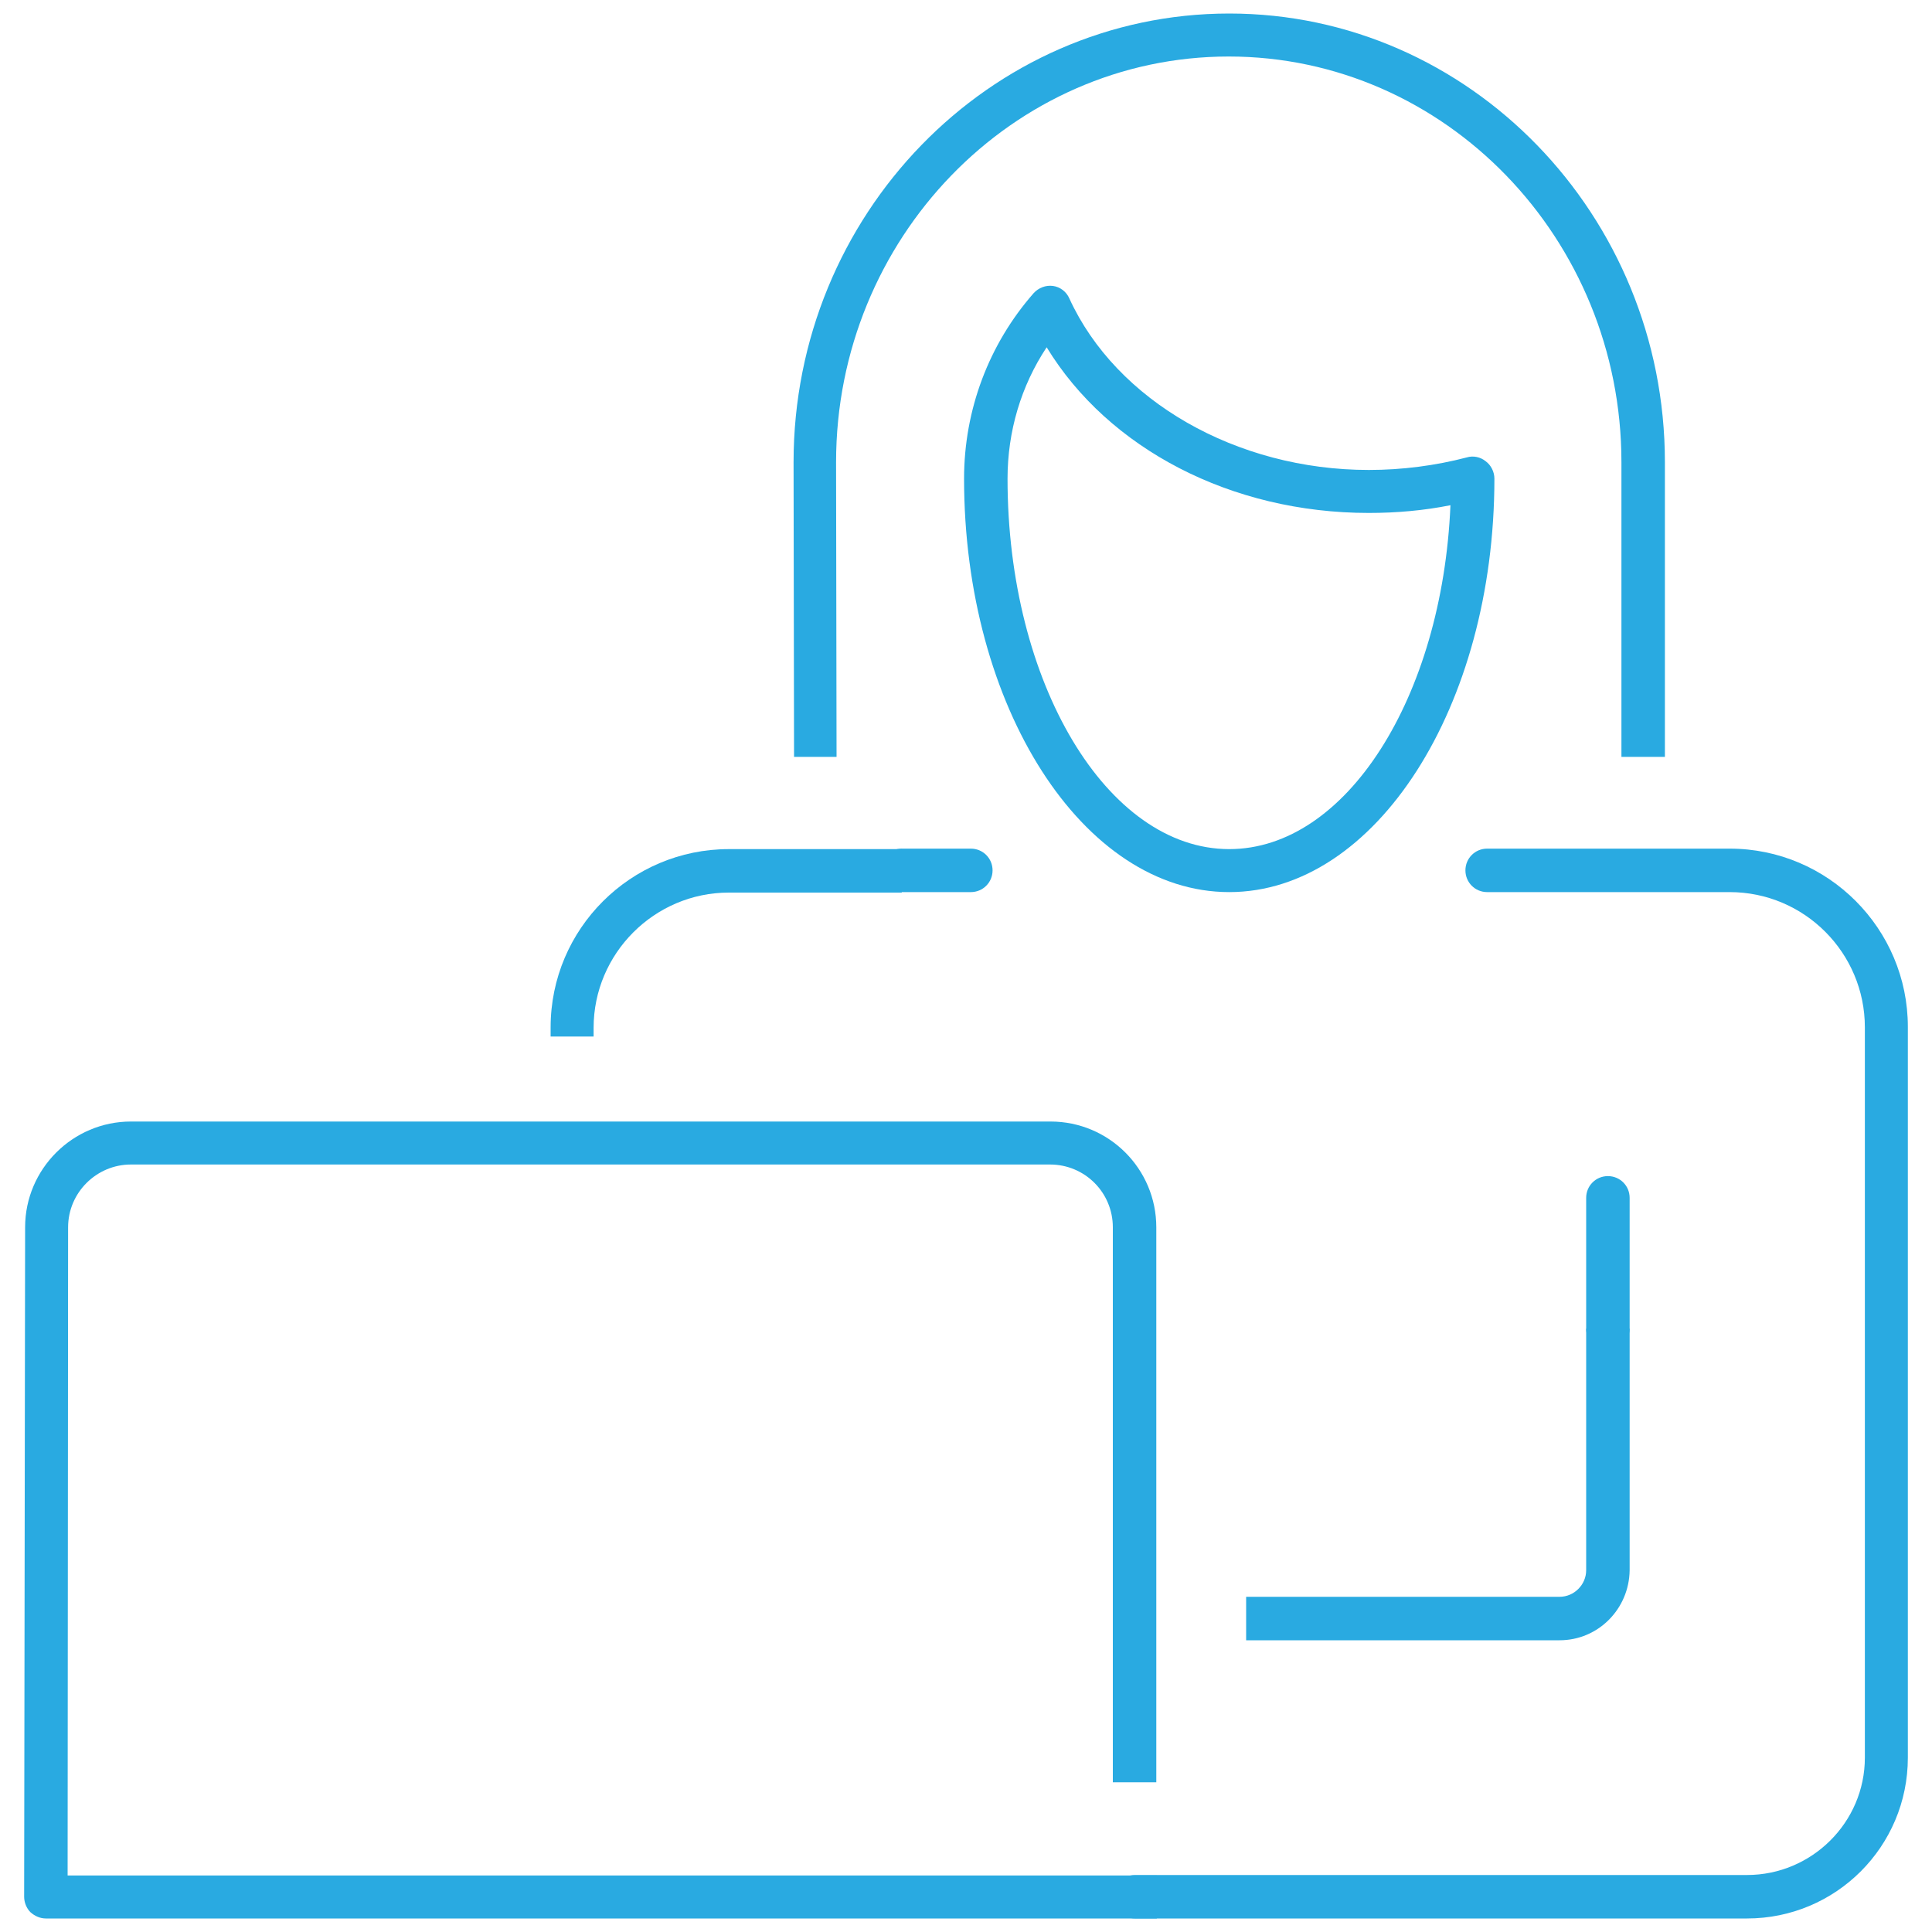
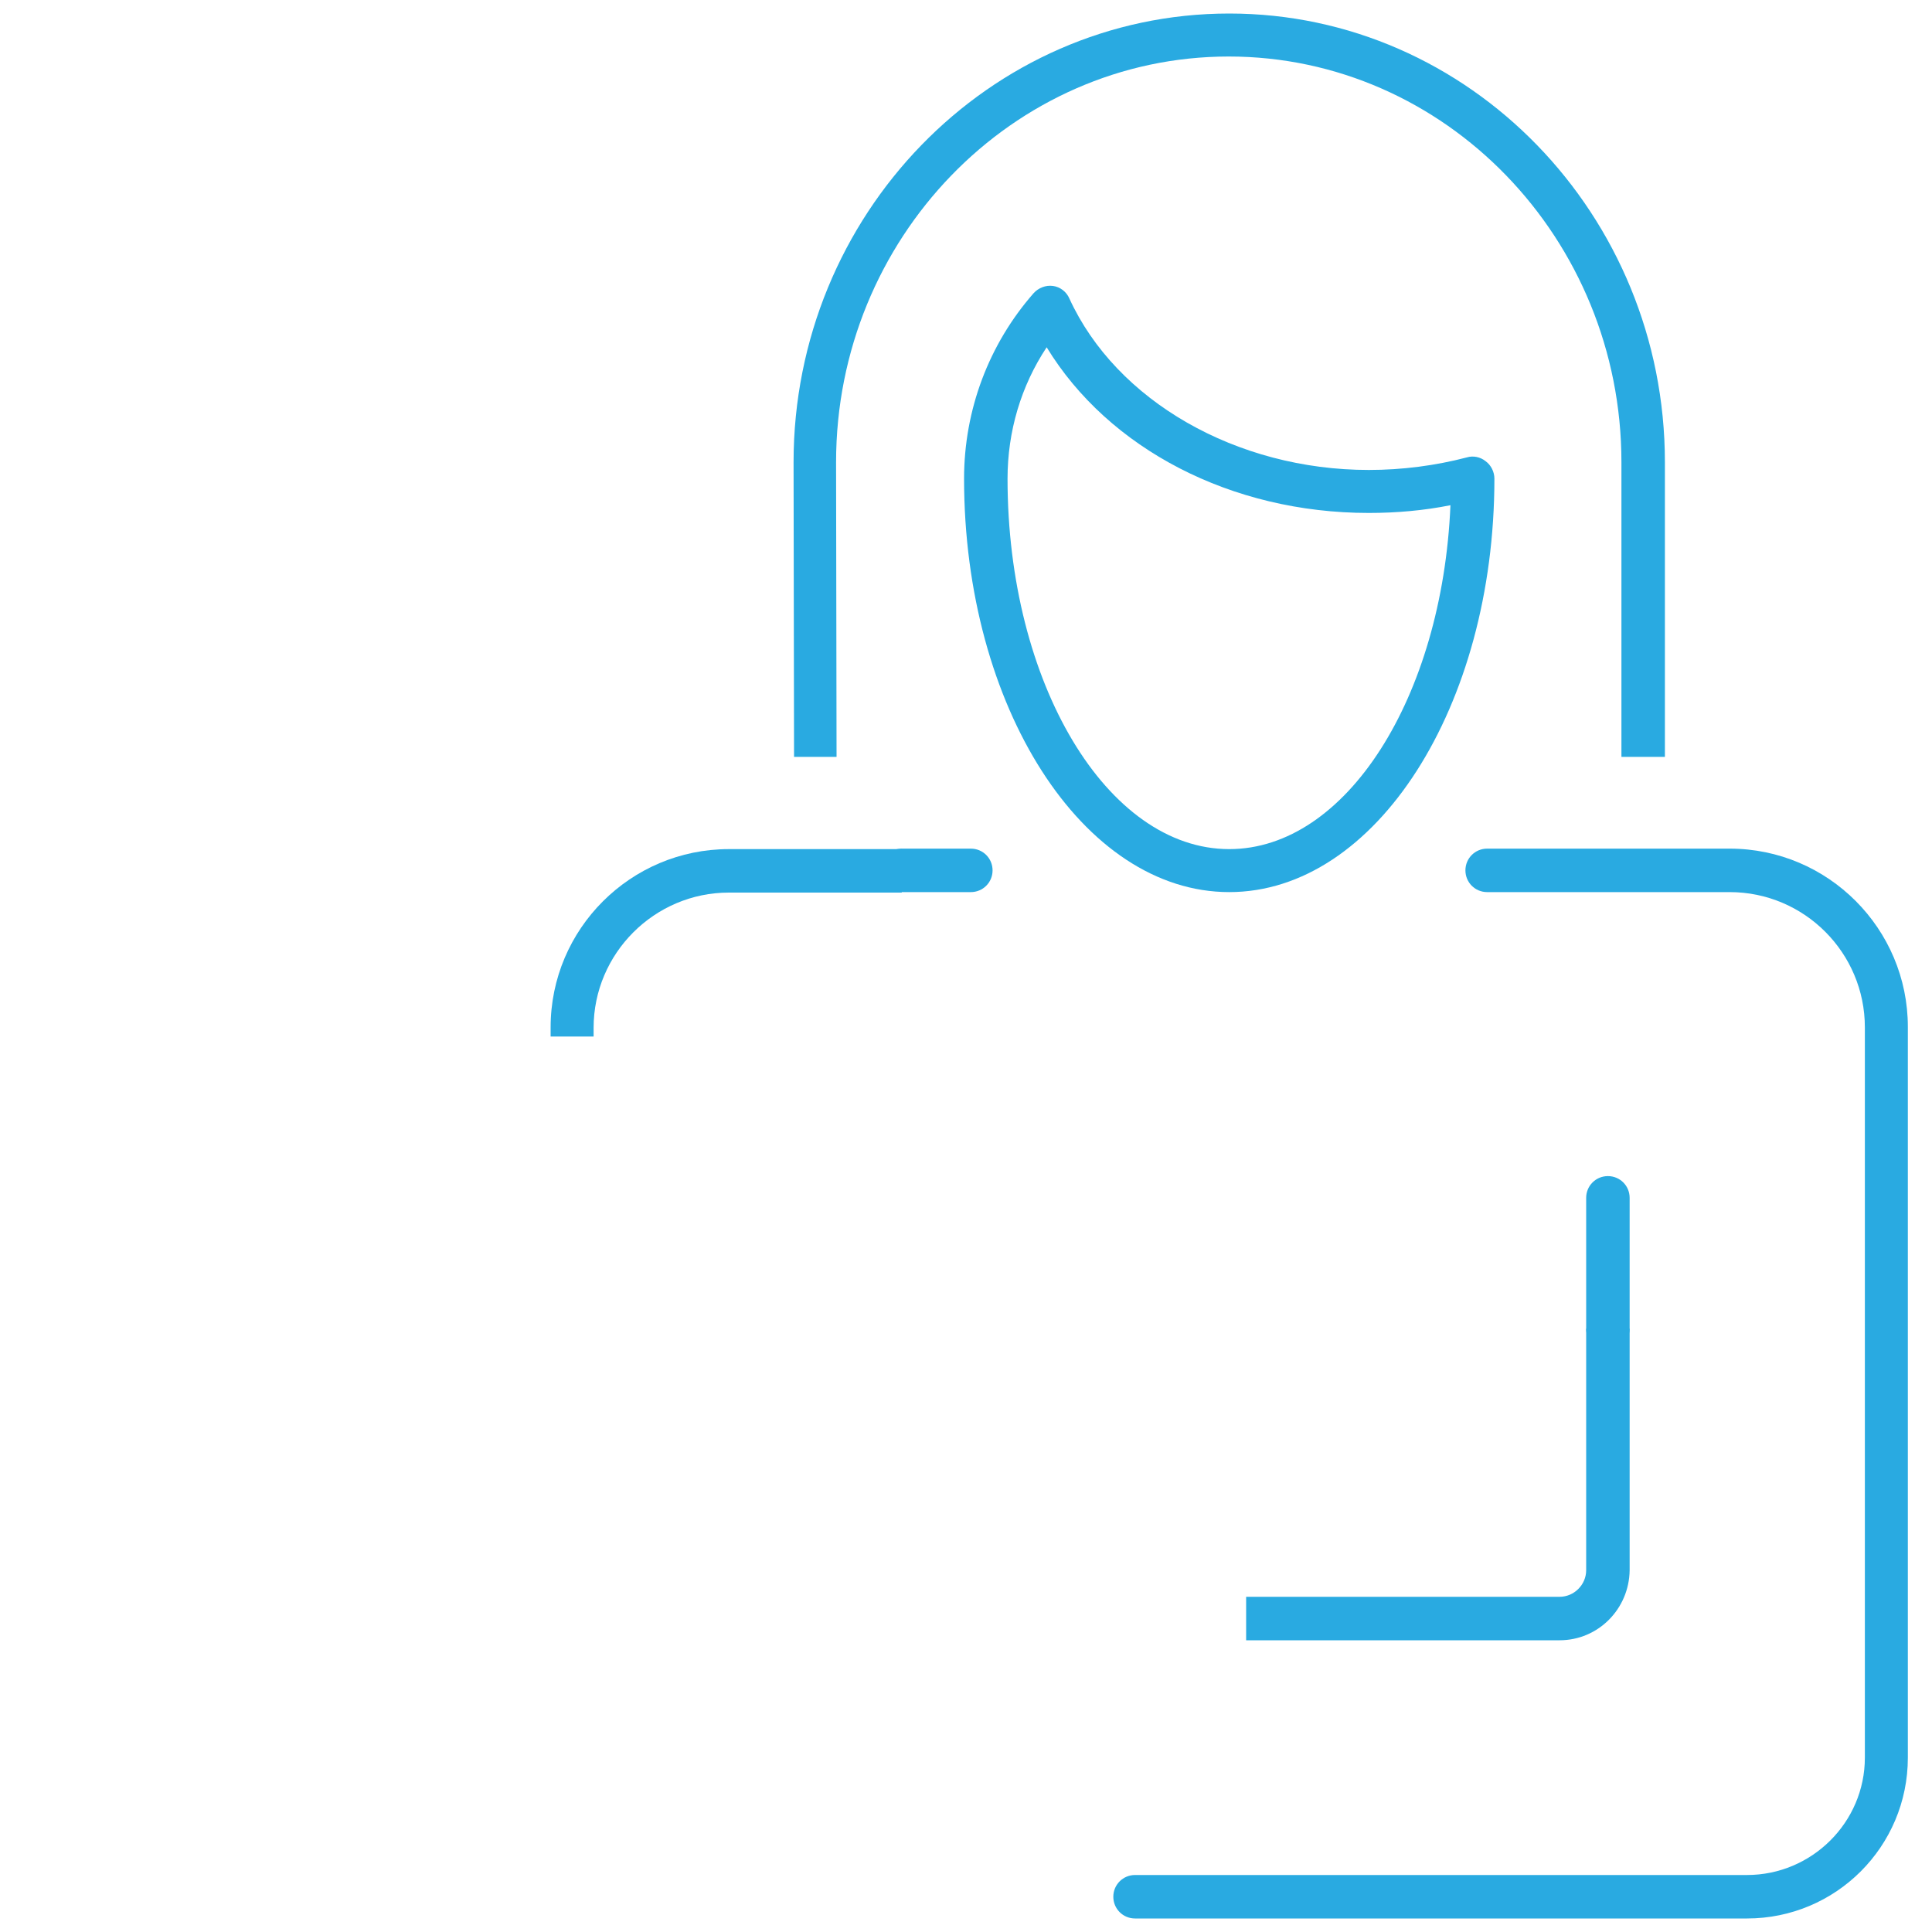
<svg xmlns="http://www.w3.org/2000/svg" version="1.1" x="0px" y="0px" viewBox="0 0 400 400" style="enable-background:new 0 0 400 400;" xml:space="preserve">
  <style type="text/css">
	.st0{display:none;}
	.st1{display:inline;}
	.st2{fill:#FFFFFF;}
	.st3{fill:#29AAE1;}
</style>
  <g id="overview" class="st0">
    <g class="st1">
-       <path class="st2" d="M234.1,33.2c-4-1.7-8.3-3-12.6-4.1c11.4,17.2,19.4,47.3,20,81.2h-83.1c0.7-33.9,8.6-64,20-81.2    c-4.3,1.1-8.6,2.4-12.6,4.1c-9.7,19-15.9,46.2-16.4,77.1h-37.7c-0.1,1.5-0.2,3-0.2,4.5c0,1.5,0.2,3,0.2,4.5h37.7    c0.6,30.9,6.7,58.1,16.4,77.1c4,1.7,8.3,3,12.6,4.1c-11.4-17.2-19.4-47.3-20-81.2h83.1c-0.7,33.9-8.6,64-20,81.2    c4.3-1.1,8.6-2.4,12.6-4.1c9.7-19,15.9-46.2,16.4-77.1h37.7c0.1-1.5,0.2-3,0.2-4.5c0-1.5-0.2-3-0.2-4.5h-37.7    C250,79.4,243.8,52.3,234.1,33.2z" />
      <path class="st2" d="M200,224.7c-60.6,0-109.8-49.3-109.8-109.8S139.4,5,200,5c60.6,0,109.8,49.3,109.8,109.8    S260.6,224.7,200,224.7z M200,14C144.4,14,99.2,59.2,99.2,114.9S144.4,215.7,200,215.7c55.6,0,100.8-45.2,100.8-100.8    S255.6,14,200,14z" />
-       <path class="st2" d="M386.9,113.4c-2.5-2.1-5.7-3.1-9-2.6c-21.4,3.1-33.5,16.3-36.1,39.4c-1.7,15-3.9,35.1-5.5,49.8    c2.9,0.3,5.9,0.9,8.8,1.8c1.6-14.7,3.9-35.4,5.6-50.6c2.1-19,11.2-29,28.4-31.5c0.9-0.2,1.5,0.3,1.8,0.5c0.3,0.2,0.7,0.8,0.7,1.6    v129.8c0,4.8-1.8,9.4-5.1,12.8l-75.6,80.3c-6.6,7-10.1,16.6-9.5,26.3l1.4,19.8c0.2,2.4,2.1,4.2,4.5,4.2c0.1,0,0.2,0,0.3,0    c2.5-0.2,4.3-2.3,4.2-4.8l-1.4-19.8c-0.4-7.2,2.1-14.3,7.1-19.5l75.6-80.3c4.9-5.2,7.5-11.9,7.5-19V121.9    C390.8,118.6,389.4,115.6,386.9,113.4z" />
      <path class="st2" d="M224.4,395c-2.5,0-4.5-2-4.5-4.4l-0.7-63.5c-0.4-38.3,27.2-70.2,64.5-74.9l26.3-27.9    c3.3-3.6,21.3-20.3,46-0.1c1.8,1.5,3,3.7,3.2,6.1c0.2,2.4-0.7,4.8-2.4,6.6l-54.1,57.4c-1.7,1.8-4.5,1.9-6.4,0.2    c-1.8-1.7-1.9-4.5-0.2-6.4l54.1-57.4c-18.1-14.3-30.4-3.8-33.7-0.2l-27.4,29.1c-0.7,0.8-1.7,1.3-2.8,1.4    c-33.5,3.5-58.5,31.9-58.1,66.1l0.7,63.5C228.9,393,226.9,395,224.4,395C224.4,395,224.4,395,224.4,395z" />
      <path class="st2" d="M98.9,344.7l-75.6-80.3c-3.3-3.5-5.1-8-5.1-12.8V121.9c0-0.9,0.5-1.4,0.7-1.6c0.3-0.2,0.9-0.7,1.8-0.5    c17.3,2.5,26.3,12.5,28.4,31.5c1.7,15.2,4,35.9,5.6,50.6c3-0.9,5.9-1.5,8.8-1.8c-1.6-14.7-3.8-34.9-5.5-49.8    c-2.6-23.1-14.7-36.3-36.1-39.4c-3.2-0.5-6.5,0.5-9,2.6c-2.4,2.1-3.8,5.2-3.8,8.4v129.8c0,7.1,2.7,13.8,7.5,19l75.6,80.3    c4.9,5.2,7.5,12.3,7.1,19.5L98,390.2c-0.2,2.5,1.7,4.6,4.2,4.8c0.1,0,0.2,0,0.3,0c2.3,0,4.3-1.8,4.5-4.2l1.4-19.9    C109,361.3,105.5,351.7,98.9,344.7z" />
      <path class="st2" d="M175.6,395C175.6,395,175.6,395,175.6,395c-2.5,0-4.5-2.1-4.5-4.5l0.7-63.5c0.3-34.2-24.7-62.6-58.1-66.1    c-1.1-0.1-2.1-0.6-2.8-1.4l-27.4-29.1c-3.4-3.6-15.7-14.1-33.8,0.7l54.1,57c1.7,1.8,1.6,4.7-0.2,6.4c-1.8,1.7-4.6,1.6-6.4-0.2    l-54.1-57.4c-1.7-1.8-2.5-4.1-2.4-6.5c0.2-2.4,1.3-4.6,3.2-6.1c24.8-20.1,42.7-3.4,46,0.1l26.3,27.9c37.3,4.7,64.9,36.6,64.5,74.9    l-0.7,63.5C180.1,393,178.1,395,175.6,395z" />
    </g>
  </g>
  <g id="agenda" class="st0">
    <g class="st1">
      <g>
        <path class="st3" d="M228,395h-56.8c-2.6,0-4.6-2.1-4.6-4.6s2.1-4.6,4.6-4.6H228c2.6,0,4.6,2.1,4.6,4.6S230.5,395,228,395z" />
        <path class="st3" d="M171.1,395H9.6c-2.6,0-4.6-2.1-4.6-4.6s2.1-4.6,4.6-4.6h161.5c2.6,0,4.6,2.1,4.6,4.6S173.7,395,171.1,395z" />
        <path class="st3" d="M390.4,395H228c-2.6,0-4.6-2.1-4.6-4.6s2.1-4.6,4.6-4.6h162.4c2.6,0,4.6,2.1,4.6,4.6S392.9,395,390.4,395z" />
        <g>
          <g>
            <g>
              <path class="st3" d="M292.1,71.1c-18.2,0-33.1-14.8-33.1-33.1C259,19.8,273.9,5,292.1,5c18.2,0,33.1,14.8,33.1,33.1        C325.2,56.3,310.3,71.1,292.1,71.1z M292.1,14.3c-13.1,0-23.8,10.7-23.8,23.8c0,13.1,10.7,23.8,23.8,23.8        c13.1,0,23.8-10.7,23.8-23.8C315.9,24.9,305.2,14.3,292.1,14.3z" />
            </g>
          </g>
          <path class="st3" d="M320.9,339c-0.1,0-0.2,0-0.3,0c-2.6-0.2-4.5-2.4-4.3-5l8.4-112.9c0.2-2.4,2.2-4.3,4.6-4.3      c12.7,0,23-10.3,23-23v-76.6c0-10.1-8.2-18.3-18.3-18.3h-83.1c-2.6,0-4.6-2.1-4.6-4.6c0-2.6,2.1-4.6,4.6-4.6h83.1      c15.2,0,27.6,12.4,27.6,27.6v76.6c0,16.3-12.2,29.8-27.9,32l-8.1,108.9C325.3,337.2,323.3,339,320.9,339z" />
        </g>
        <g>
          <g>
            <g>
              <path class="st3" d="M106.3,71.1c-18.2,0-33.1-14.8-33.1-33.1C73.2,19.8,88.1,5,106.3,5c18.2,0,33.1,14.8,33.1,33.1        C139.4,56.3,124.5,71.1,106.3,71.1z M106.3,14.3c-13.1,0-23.8,10.7-23.8,23.8c0,13.1,10.7,23.8,23.8,23.8s23.8-10.7,23.8-23.8        C130.1,24.9,119.4,14.3,106.3,14.3z" />
            </g>
          </g>
          <path class="st3" d="M77.5,339c-2.4,0-4.4-1.9-4.6-4.3l-8.1-108.9c-15.7-2.1-27.9-15.6-27.9-32v-76.6      c0-15.2,12.4-27.6,27.6-27.6h83.1c2.6,0,4.6,2.1,4.6,4.6c0,2.6-2.1,4.6-4.6,4.6H64.5c-10.1,0-18.3,8.2-18.3,18.3v76.6      c0,12.7,10.3,23,23,23c2.4,0,4.4,1.9,4.6,4.3L82.2,334c0.2,2.5-1.7,4.8-4.3,5C77.8,339,77.7,339,77.5,339z" />
        </g>
        <g>
          <g>
            <g>
              <path class="st3" d="M199.2,125.4c-17.3,0-31.3-14.1-31.3-31.3c0-17.3,14.1-31.3,31.3-31.3s31.3,14.1,31.3,31.3        C230.5,111.3,216.5,125.4,199.2,125.4z M199.2,68.5c-14.1,0-25.5,11.5-25.5,25.5c0,14.1,11.5,25.5,25.5,25.5        c14.1,0,25.5-11.5,25.5-25.5C224.7,80,213.3,68.5,199.2,68.5z" />
            </g>
          </g>
        </g>
        <g>
          <g>
            <g>
-               <path class="st3" d="M199.2,127.1c-18.2,0-33.1-14.8-33.1-33.1c0-18.2,14.8-33.1,33.1-33.1c18.2,0,33.1,14.8,33.1,33.1        C232.3,112.3,217.4,127.1,199.2,127.1z M199.2,70.2c-13.1,0-23.8,10.7-23.8,23.8c0,13.1,10.7,23.8,23.8,23.8S223,107.2,223,94        C223,80.9,212.3,70.2,199.2,70.2z" />
-             </g>
+               </g>
          </g>
          <path class="st3" d="M228,395c-0.1,0-0.2,0-0.3,0c-2.6-0.2-4.5-2.4-4.3-5l8.4-112.9c0.2-2.4,2.2-4.3,4.6-4.3      c12.7,0,23-10.3,23-23v-76.6c0-10.1-8.2-18.3-18.3-18.3h-83c-10.1,0-18.3,8.2-18.3,18.3v76.6c0,12.7,10.3,23,23,23      c2.4,0,4.6,1.9,4.8,4.3l8.4,112.9c0.2,2.6-1.7,4.8-4.3,5c-2.5,0.2-4.8-1.7-5-4.3l-8.1-108.9c-15.9-2.1-28.1-15.6-28.1-32v-76.6      c0-15.2,12.4-27.6,27.6-27.6h83c15.2,0,27.6,12.4,27.6,27.6v76.6c0,16.3-12.2,29.8-27.9,32l-8.1,108.9      C232.4,393.1,230.4,395,228,395z" />
        </g>
      </g>
    </g>
  </g>
  <g id="outline" class="st0">
    <g class="st1">
      <g>
        <g>
          <g>
            <g>
              <g>
                <path class="st3" d="M357,344.2H237.6V336h115.3V147.3c0-8.6-7-15.5-15.5-15.5h-14v-8.2h14c13.1,0,23.7,10.6,23.7,23.7v192.8         C361.1,342.4,359.3,344.2,357,344.2z" />
                <path class="st3" d="M162.4,344.2H43c-2.3,0-4.1-1.8-4.1-4.1V147.3c0-13.1,10.6-23.7,23.7-23.7h175.5v8.2H62.6         c-8.6,0-15.5,7-15.5,15.5V336h115.3V344.2z" />
              </g>
              <path class="st3" d="M357,378.1H43c-21,0-38-17-38-38c0-2.3,1.8-4.1,4.1-4.1s4.1,1.8,4.1,4.1c0,16.4,13.4,29.8,29.8,29.8h314        c16.4,0,29.8-13.4,29.8-29.8c0-2.3,1.8-4.1,4.1-4.1c2.3,0,4.1,1.8,4.1,4.1C395,361.1,378,378.1,357,378.1z" />
            </g>
            <g>
              <path class="st3" d="M217,344.2H183c-2.3,0-4.1-1.8-4.1-4.1s1.8-4.1,4.1-4.1H217c2.3,0,4.1,1.8,4.1,4.1S219.2,344.2,217,344.2        z" />
            </g>
          </g>
          <g>
            <path class="st3" d="M305.9,302.9h-8.2V85.1c0-2.3,1.8-4.1,4.1-4.1h17.5l-38.6-48.5L242.1,81h17.5c2.3,0,4.1,1.8,4.1,4.1v213.8       c0,2.3-1.8,4.1-4.1,4.1H222c-2.3,0-4.1-1.8-4.1-4.1V169.4h-34.1v129.5c0,2.3-1.8,4.1-4.1,4.1h-37.6c-2.3,0-4.1-1.8-4.1-4.1       v-52.7h-34.1v56.8h-8.2V242c0-2.3,1.8-4.1,4.1-4.1h42.3c2.3,0,4.1,1.8,4.1,4.1v52.7h29.4V165.3c0-2.3,1.8-4.1,4.1-4.1H222       c2.3,0,4.1,1.8,4.1,4.1v129.5h29.4V89.1h-21.9c-1.6,0-3-0.9-3.7-2.3c-0.7-1.4-0.5-3.1,0.5-4.3l47.1-59.1c1.6-1.9,4.8-1.9,6.4,0       L331,82.5c1,1.2,1.2,2.9,0.5,4.3c-0.7,1.4-2.1,2.3-3.7,2.3h-21.9V302.9z" />
          </g>
        </g>
      </g>
    </g>
  </g>
  <g id="register" class="st0">
    <g class="st1">
      <g>
        <g>
          <g>
            <path class="st3" d="M260.3,376.4H18c-7.2,0-13-5.8-13-13V36.5c0-7.2,5.8-13,13-13h242.4c7.2,0,13,5.8,13,13v72.6       c0,2.4-1.9,4.3-4.3,4.3c-2.4,0-4.3-1.9-4.3-4.3V36.5c0-2.5-2-4.5-4.5-4.5H18c-2.5,0-4.5,2-4.5,4.5v326.9c0,2.5,2,4.5,4.5,4.5       h242.4c2.5,0,4.5-2,4.5-4.5V229.4c0-2.4,1.9-4.3,4.3-4.3c2.4,0,4.3,1.9,4.3,4.3v134.1C273.3,370.6,267.5,376.4,260.3,376.4z" />
            <g>
              <path class="st3" d="M203.4,103.6H72.3c-2.4,0-4.3-1.9-4.3-4.3c0-2.4,1.9-4.3,4.3-4.3h131.1c2.4,0,4.3,1.9,4.3,4.3        C207.6,101.7,205.7,103.6,203.4,103.6z" />
              <path class="st3" d="M203.4,170.7H72.3c-2.4,0-4.3-1.9-4.3-4.3s1.9-4.3,4.3-4.3h131.1c2.4,0,4.3,1.9,4.3,4.3        S205.7,170.7,203.4,170.7z" />
              <path class="st3" d="M140.8,237.8H72.3c-2.4,0-4.3-1.9-4.3-4.3s1.9-4.3,4.3-4.3h68.5c2.4,0,4.3,1.9,4.3,4.3        S143.1,237.8,140.8,237.8z" />
            </g>
          </g>
        </g>
        <g>
          <g>
            <g>
              <g>
                <g>
                  <path class="st3" d="M332.9,179c-1.1,0-2.2-0.4-3-1.2c-1.7-1.7-1.7-4.4,0-6l55.8-55.8c1-1,1-2.7,0-3.8L371,97.4          c-1.7-1.7-1.7-4.4,0-6c1.7-1.7,4.4-1.7,6,0l14.7,14.7c4.4,4.4,4.4,11.5,0,15.8l-55.9,55.8C335.1,178.5,334,179,332.9,179z" />
                </g>
              </g>
            </g>
          </g>
          <path class="st3" d="M174.9,289c-6.5,0-13-2.5-18-7.4c-9.9-9.9-9.9-26.1,0-36L341.1,61.4c1.7-1.7,4.4-1.7,6,0L377,91.3l-6,6      l-26.9-26.9L162.9,251.6c-6.6,6.6-6.6,17.3,0,23.9c6.6,6.6,17.3,6.6,23.9,0l169.1-169.1l6,6L192.8,281.5      C187.9,286.5,181.4,289,174.9,289z" />
          <rect x="140.4" y="289" transform="matrix(0.707 -0.707 0.707 0.707 -164.826 188.553)" class="st3" width="9.6" height="8.5" />
          <path class="st3" d="M131.8,310.9c-1.1,0-2.2-0.4-3-1.2c-1.7-1.7-1.7-4.4,0-6l10-10c1.7-1.7,4.4-1.7,6,0c1.7,1.7,1.7,4.4,0,6      l-10,10C134,310.5,132.9,310.9,131.8,310.9z" />
        </g>
      </g>
    </g>
  </g>
  <g id="contact">
    <g>
      <g>
        <path class="st3" d="M322.9,339.6H258v-9h64.9c3,0,5.5-2.5,5.5-5.5v-50h9v50C337.3,333.1,330.9,339.6,322.9,339.6z" />
-         <path class="st3" d="M239.5,397.2H9.5c-1.2,0-2.3-0.5-3.2-1.3c-0.8-0.8-1.3-2-1.3-3.2l0.2-138.6c0-12.1,9.9-21.9,21.9-21.9h190.4     c12.1,0,21.9,9.8,21.9,21.9v114.9h-9V254.1c0-7.2-5.8-13-13-13H27.1c-7.1,0-13,5.8-13,13L14,388.3h225.5V397.2z" />
        <path class="st3" d="M361.7,397.2H235c-2.5,0-4.5-2-4.5-4.5s2-4.5,4.5-4.5h126.7c13.4,0,24.4-10.9,24.4-24.3V212.7     c0-15.4-12.5-28-28-28h-50.2c-2.5,0-4.5-2-4.5-4.5c0-2.5,2-4.5,4.5-4.5h50.2c20.4,0,36.9,16.6,36.9,36.9v151.3     C395,382.3,380.1,397.2,361.7,397.2z" />
        <path class="st3" d="M123,214.6h-9v-1.9c0-20.4,16.6-36.9,36.9-36.9h35.8v9h-35.8c-15.4,0-28,12.6-28,28V214.6z" />
        <path class="st3" d="M332.9,279.6c-2.5,0-4.5-2-4.5-4.5V248c0-2.5,2-4.5,4.5-4.5s4.5,2,4.5,4.5v27.2     C337.3,277.6,335.3,279.6,332.9,279.6z" />
        <path class="st3" d="M201,184.7h-14.3c-2.5,0-4.5-2-4.5-4.5c0-2.5,2-4.5,4.5-4.5H201c2.5,0,4.5,2,4.5,4.5     C205.5,182.7,203.5,184.7,201,184.7z" />
        <path class="st3" d="M164.4,156.7l-0.1-61c0-51.2,40.5-92.9,90.2-92.9c49.7,0,90.2,41.7,90.2,92.9v61h-9v-61     c0-46.3-36.5-84-81.3-84c-44.8,0-81.3,37.7-81.3,84l0.1,61L164.4,156.7z" />
        <g>
          <path class="st3" d="M254.5,184.7c-30.3,0-54.9-38.4-54.9-85.6c0-14.2,5.1-27.8,14.4-38.4c1-1.1,2.5-1.7,4-1.5      c1.5,0.2,2.8,1.2,3.4,2.6c9.7,21.2,34.6,35.5,62,35.5c6.9,0,13.8-0.9,20.3-2.6c1.3-0.4,2.8-0.1,3.9,0.8c1.1,0.8,1.8,2.2,1.8,3.6      C309.4,146.3,284.8,184.7,254.5,184.7z M216.7,71.9c-5.3,8-8.1,17.4-8.1,27.2c0,42.3,20.6,76.7,45.9,76.7      c24.2,0,44.1-31.4,45.8-71.2c-5.5,1.1-11.2,1.6-16.9,1.6C254.9,106.2,229.5,92.9,216.7,71.9z" />
        </g>
      </g>
    </g>
  </g>
</svg>